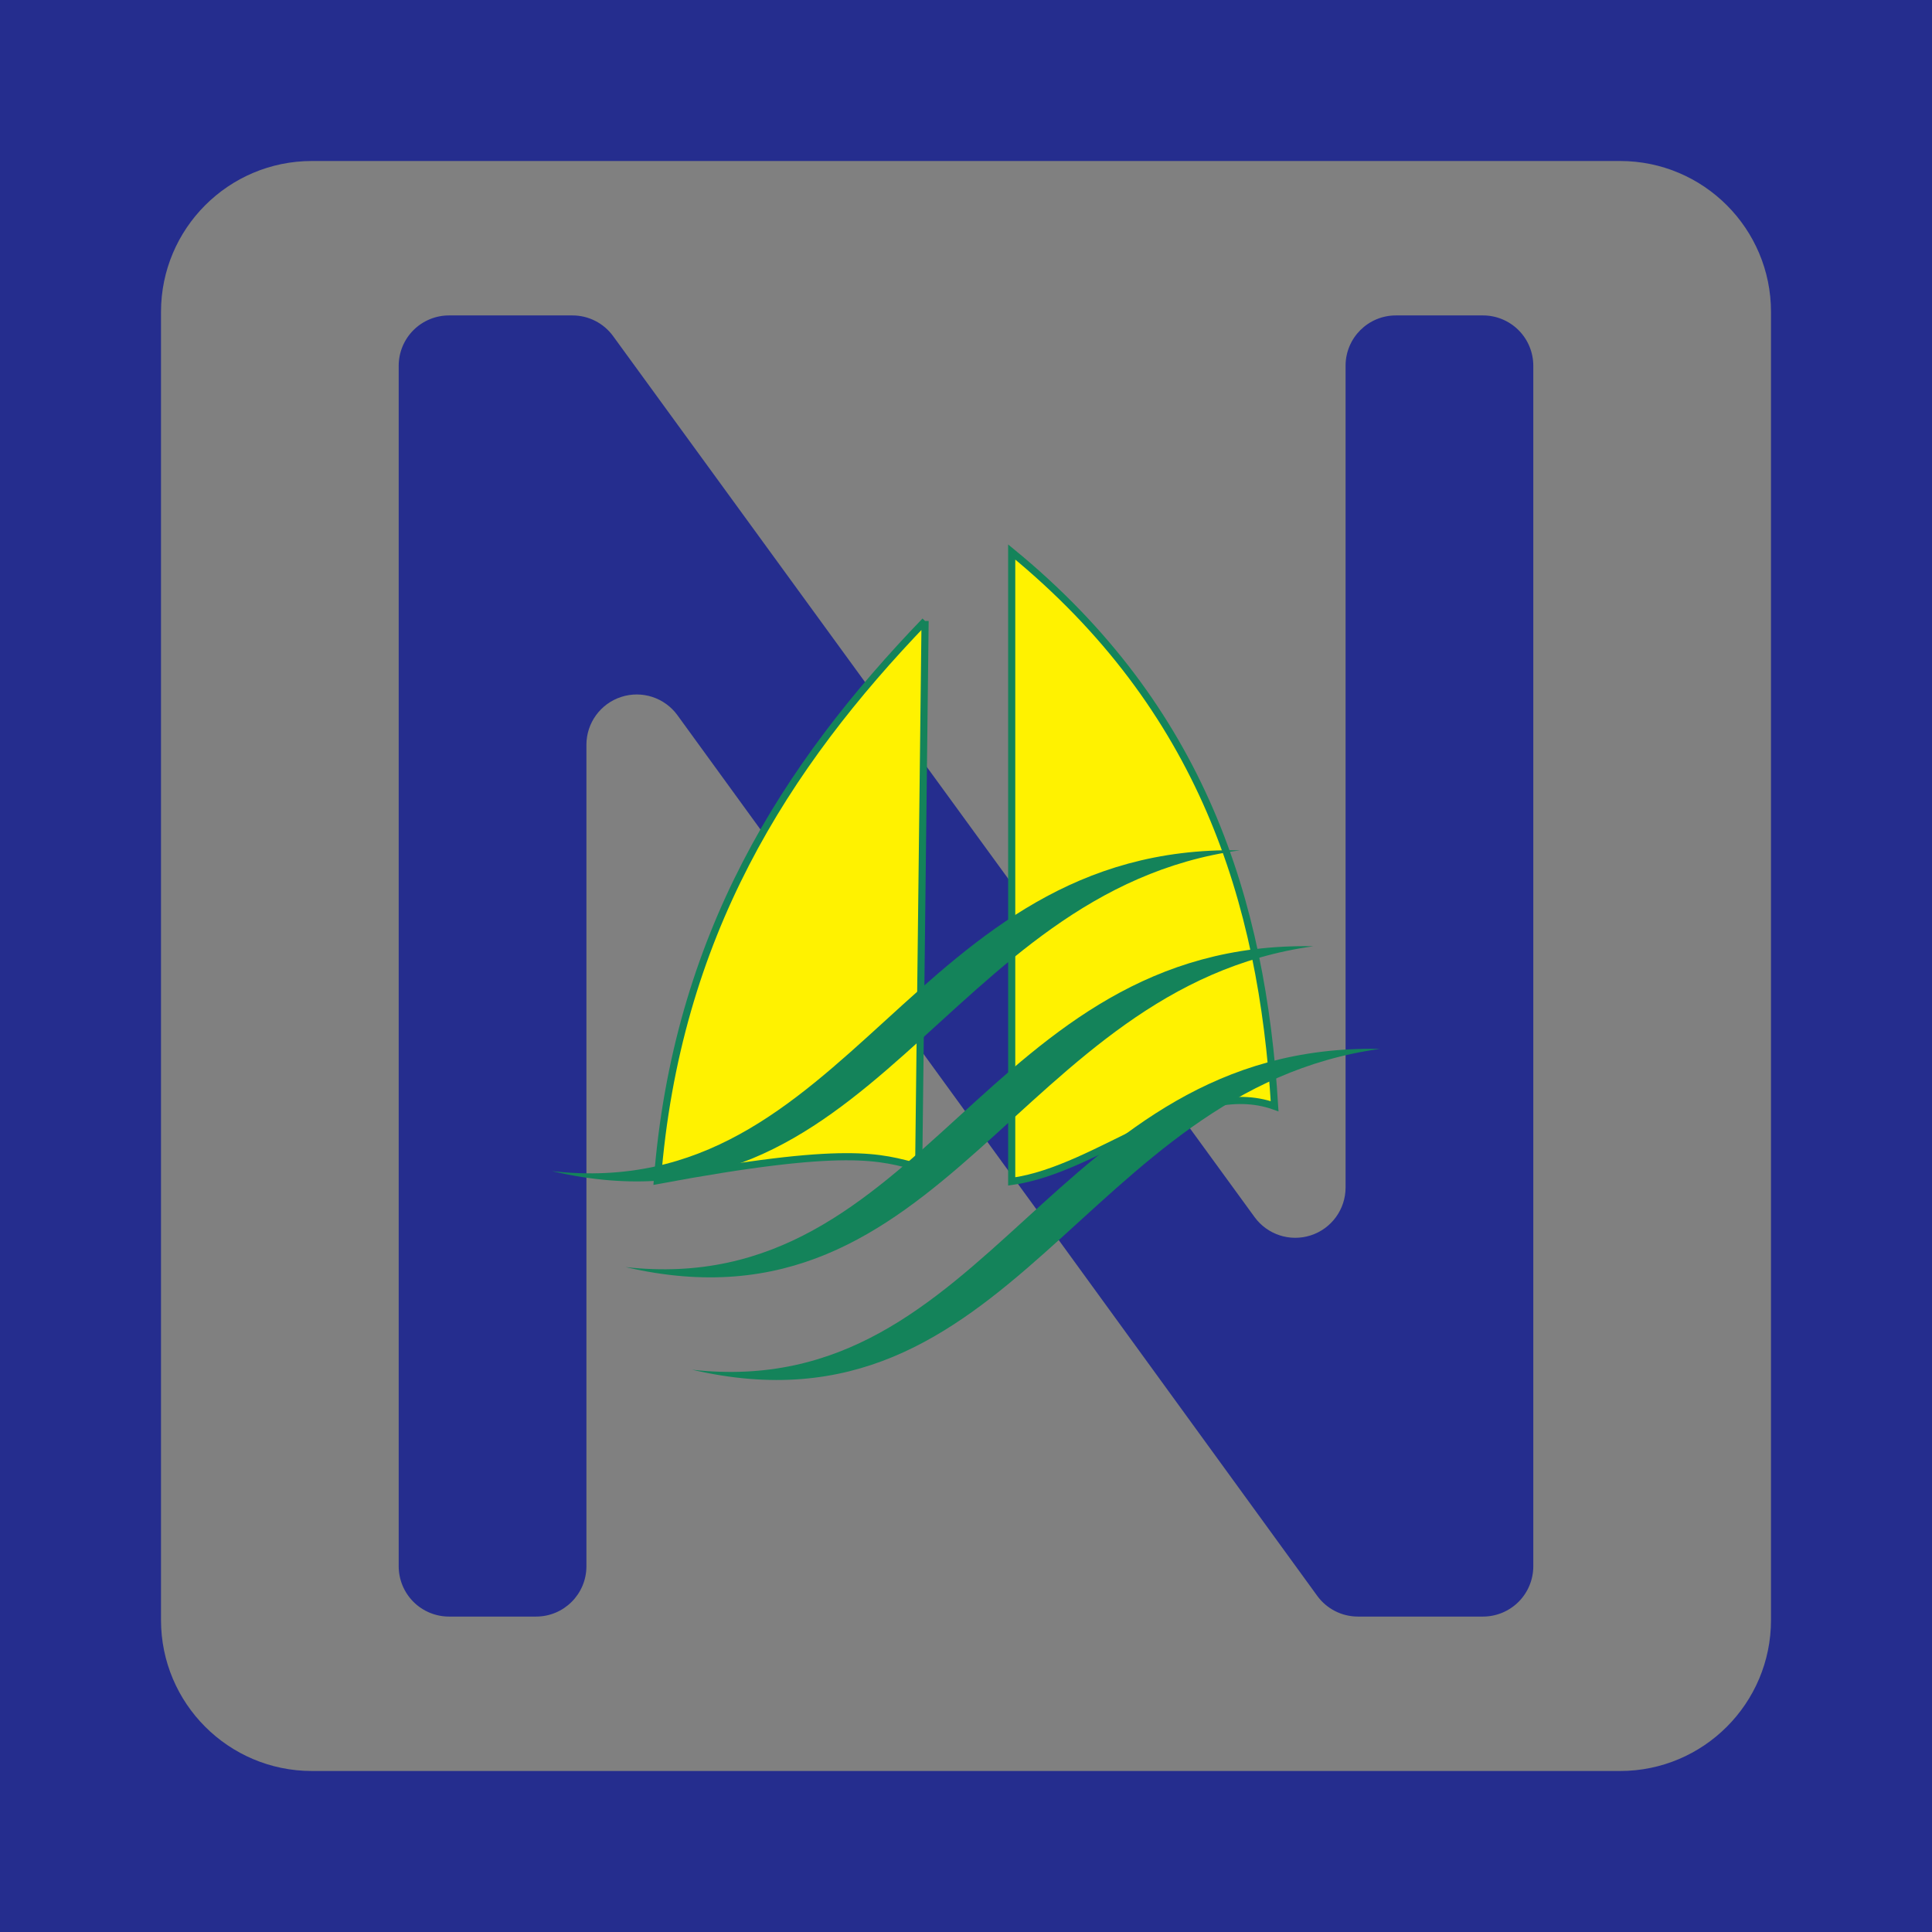
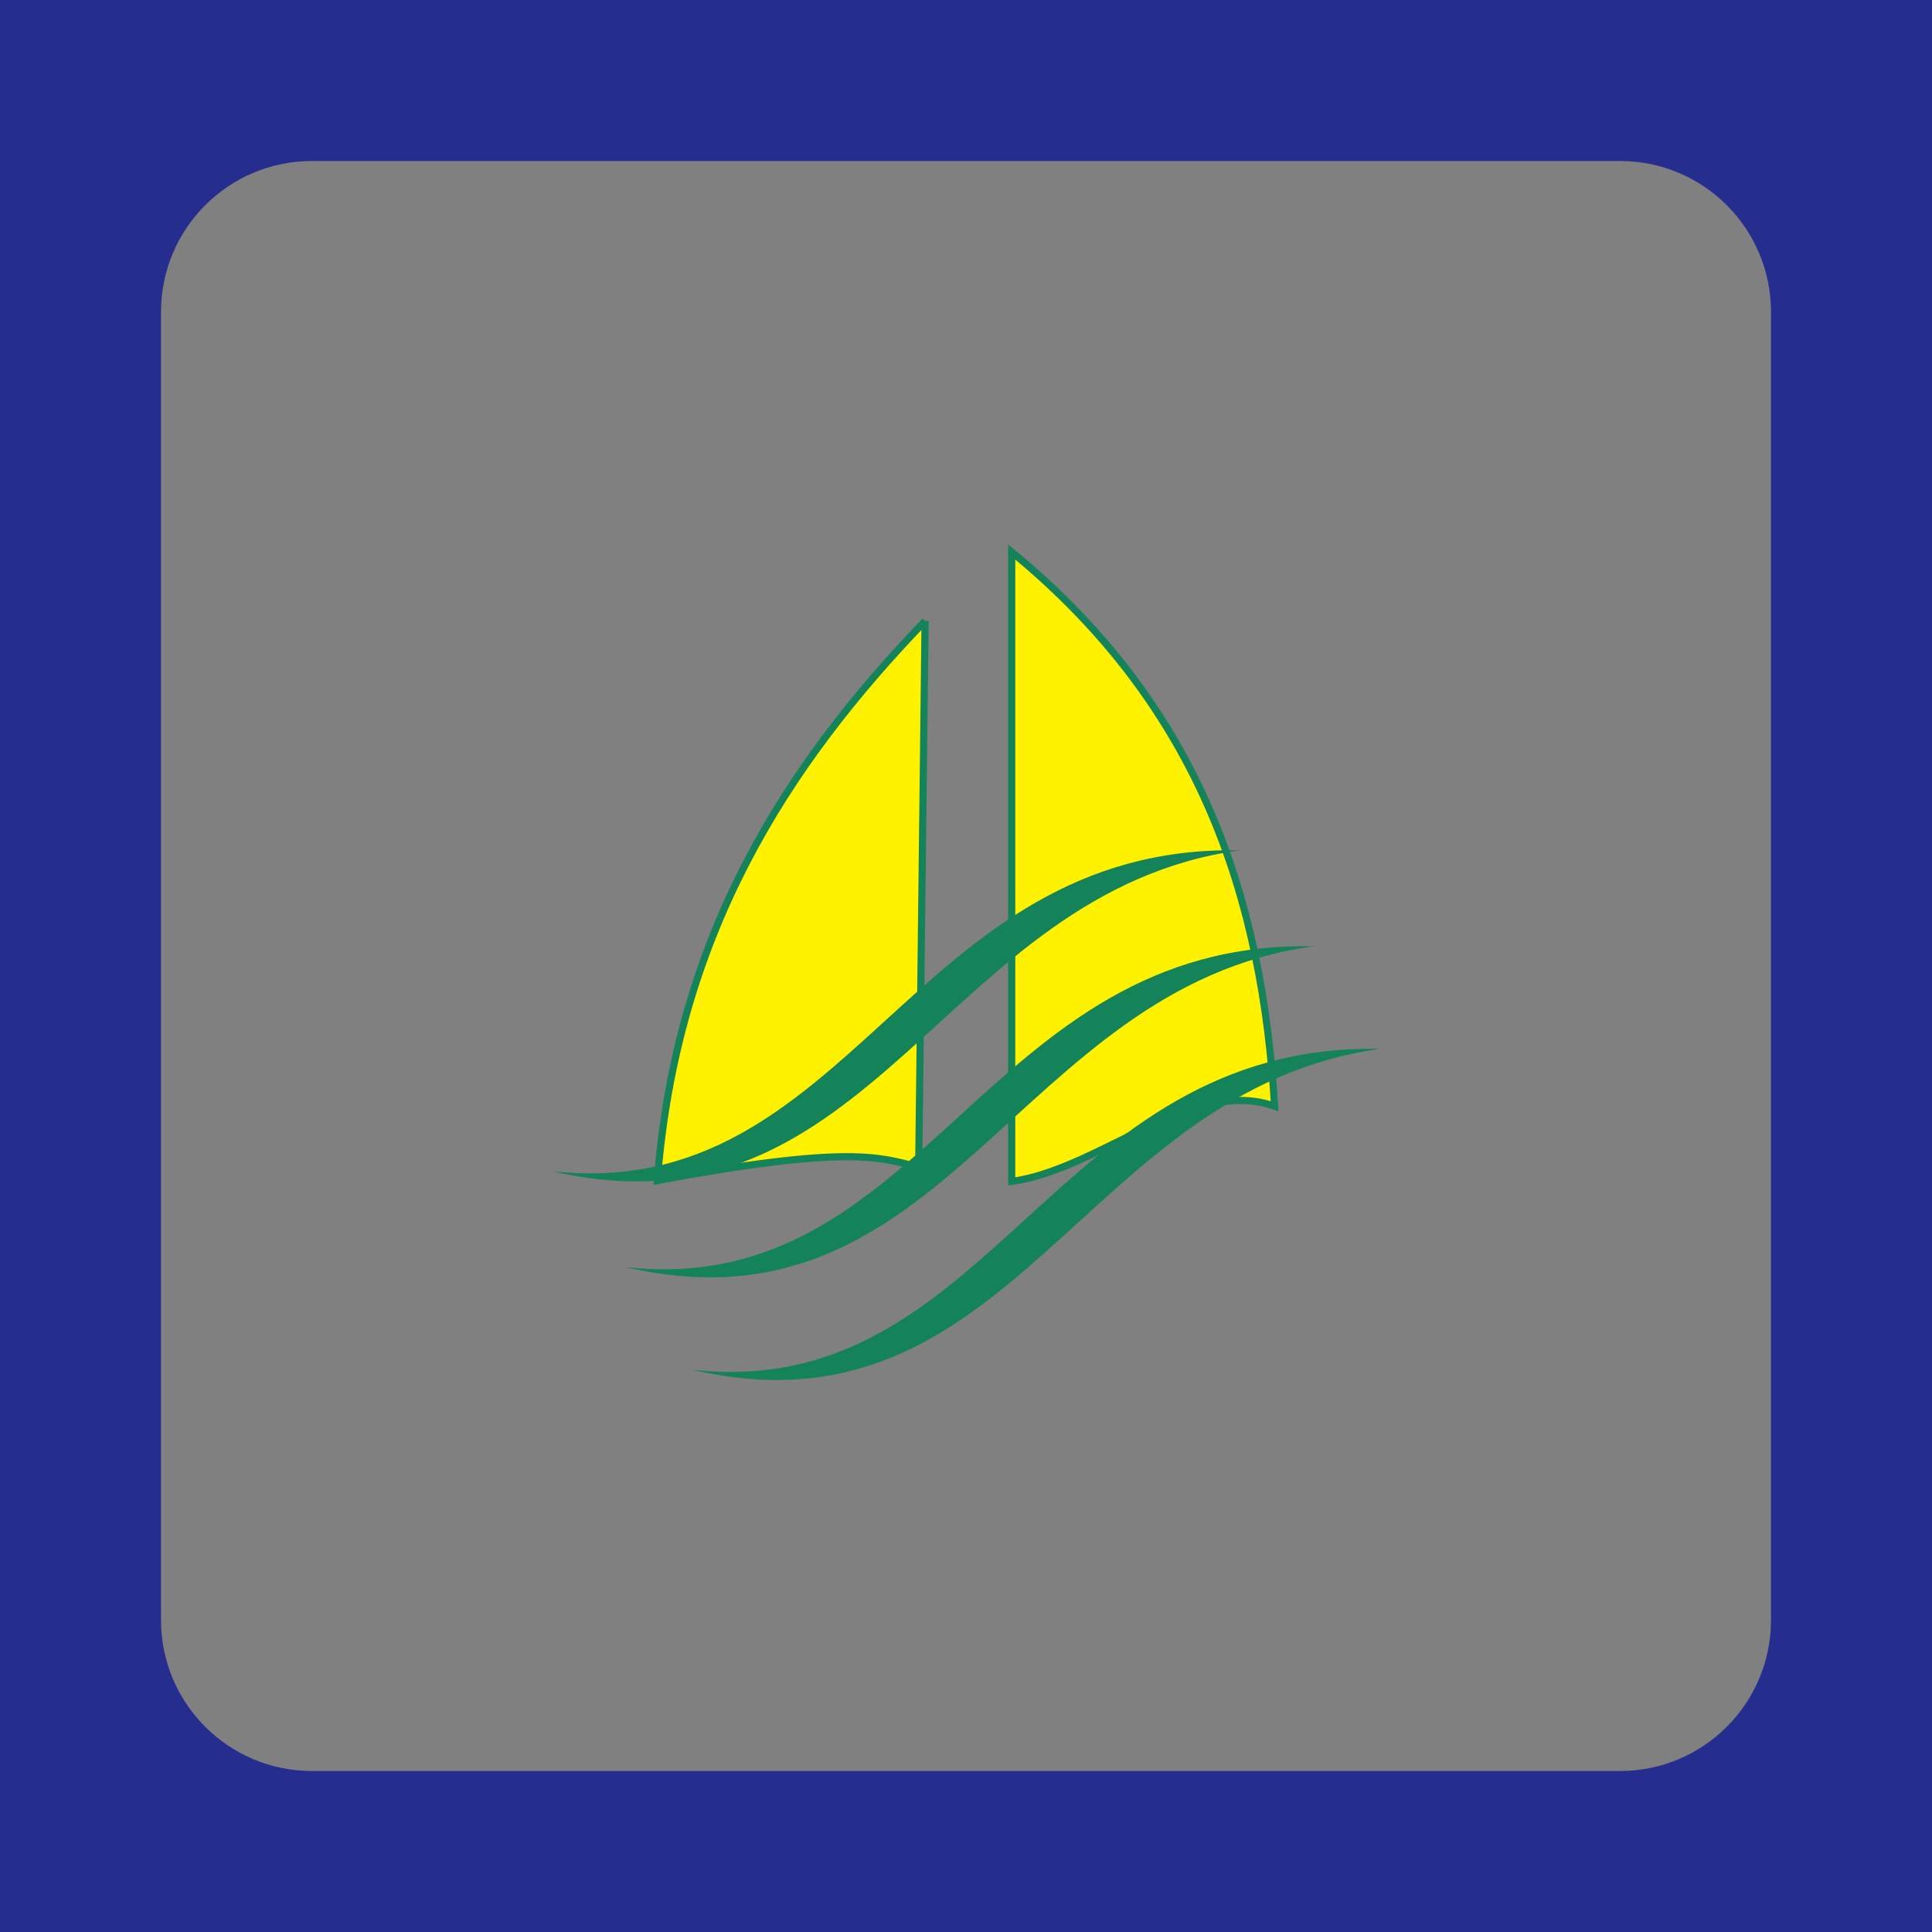
<svg xmlns="http://www.w3.org/2000/svg" width="100%" height="100%" viewBox="0 0 192 192" version="1.1" xml:space="preserve" style="fill-rule:evenodd;clip-rule:evenodd;">
  <rect x="0" y="0" width="192" height="192" fill="#808080" stroke="none" />
  <path d="M192,0l0,192l-192,0l0,-192l192,0Zm-16,31c-0,-8.284 -6.716,-15 -15,-15l-130,-0c-8.284,-0 -15,6.716 -15,15l0,130c0,8.284 6.716,15 15,15l130,0c8.284,0 15,-6.716 15,-15l0,-130Z" style="fill:#252d8e;" />
-   <path d="M152.377,155.653c0,1.326 -0.527,2.598 -1.464,3.536c-0.938,0.937 -2.21,1.464 -3.536,1.464c-3.953,0 -9.308,0 -12.428,0c-1.6,0 -3.104,-0.766 -4.045,-2.061c-7.995,-11.005 -45.947,-63.243 -63.581,-87.515c-1.273,-1.752 -3.53,-2.486 -5.59,-1.816c-2.061,0.669 -3.455,2.589 -3.455,4.755l-0,81.637c-0,2.761 -2.239,5 -5,5c-2.681,0 -5.975,0 -8.655,0c-1.326,0 -2.598,-0.527 -3.536,-1.464c-0.937,-0.938 -1.464,-2.21 -1.464,-3.536c-0,-20.592 -0,-98.715 -0,-119.306c-0,-1.326 0.527,-2.598 1.464,-3.536c0.938,-0.937 2.21,-1.464 3.536,-1.464c3.909,-0 9.181,-0 12.266,-0c1.599,-0 3.101,0.764 4.042,2.057c8.01,11 46.084,63.29 63.749,87.551c1.275,1.75 3.531,2.481 5.59,1.811c2.059,-0.67 3.452,-2.589 3.452,-4.754c0,-23.44 0,-66.963 0,-81.665c0,-2.762 2.239,-5 5,-5c2.681,-0 5.975,-0 8.655,-0c1.326,-0 2.598,0.527 3.536,1.464c0.937,0.938 1.464,2.21 1.464,3.536c0,20.591 0,98.714 0,119.306Z" style="fill:#252d8e;fill-rule:nonzero;" />
  <path id="left" d="M91.935,61.712l-0.636,54.284c-3.836,-1.002 -6.957,-2.218 -25.974,1.325c1.88,-24.295 12.729,-41.201 26.61,-55.609Z" style="fill:#fff200;fill-rule:nonzero;stroke:#14835a;stroke-width:0.71px;" />
  <path id="right" d="M100.542,54.857l-0,62.552c8.756,-1.199 17.974,-10.401 26.128,-7.473c-1.243,-20.412 -7.166,-39.537 -26.128,-55.079Z" style="fill:#fff200;fill-rule:nonzero;stroke:#14835a;stroke-width:0.71px;" />
  <path id="bottom" d="M68.784,136.122c29.755,3.334 35.702,-32.532 68.359,-31.884c-29.508,4.074 -36.528,39.295 -68.359,31.884Z" style="fill:#14835a;fill-rule:nonzero;" />
  <path id="mid" d="M62.167,125.922c29.755,3.334 35.702,-32.532 68.358,-31.884c-29.508,4.074 -36.527,39.295 -68.358,31.884Z" style="fill:#14835a;fill-rule:nonzero;" />
  <path id="top" d="M54.857,116.388c29.755,3.334 35.702,-32.532 68.359,-31.884c-29.508,4.074 -36.528,39.294 -68.359,31.884Z" style="fill:#14835a;fill-rule:nonzero;" />
</svg>